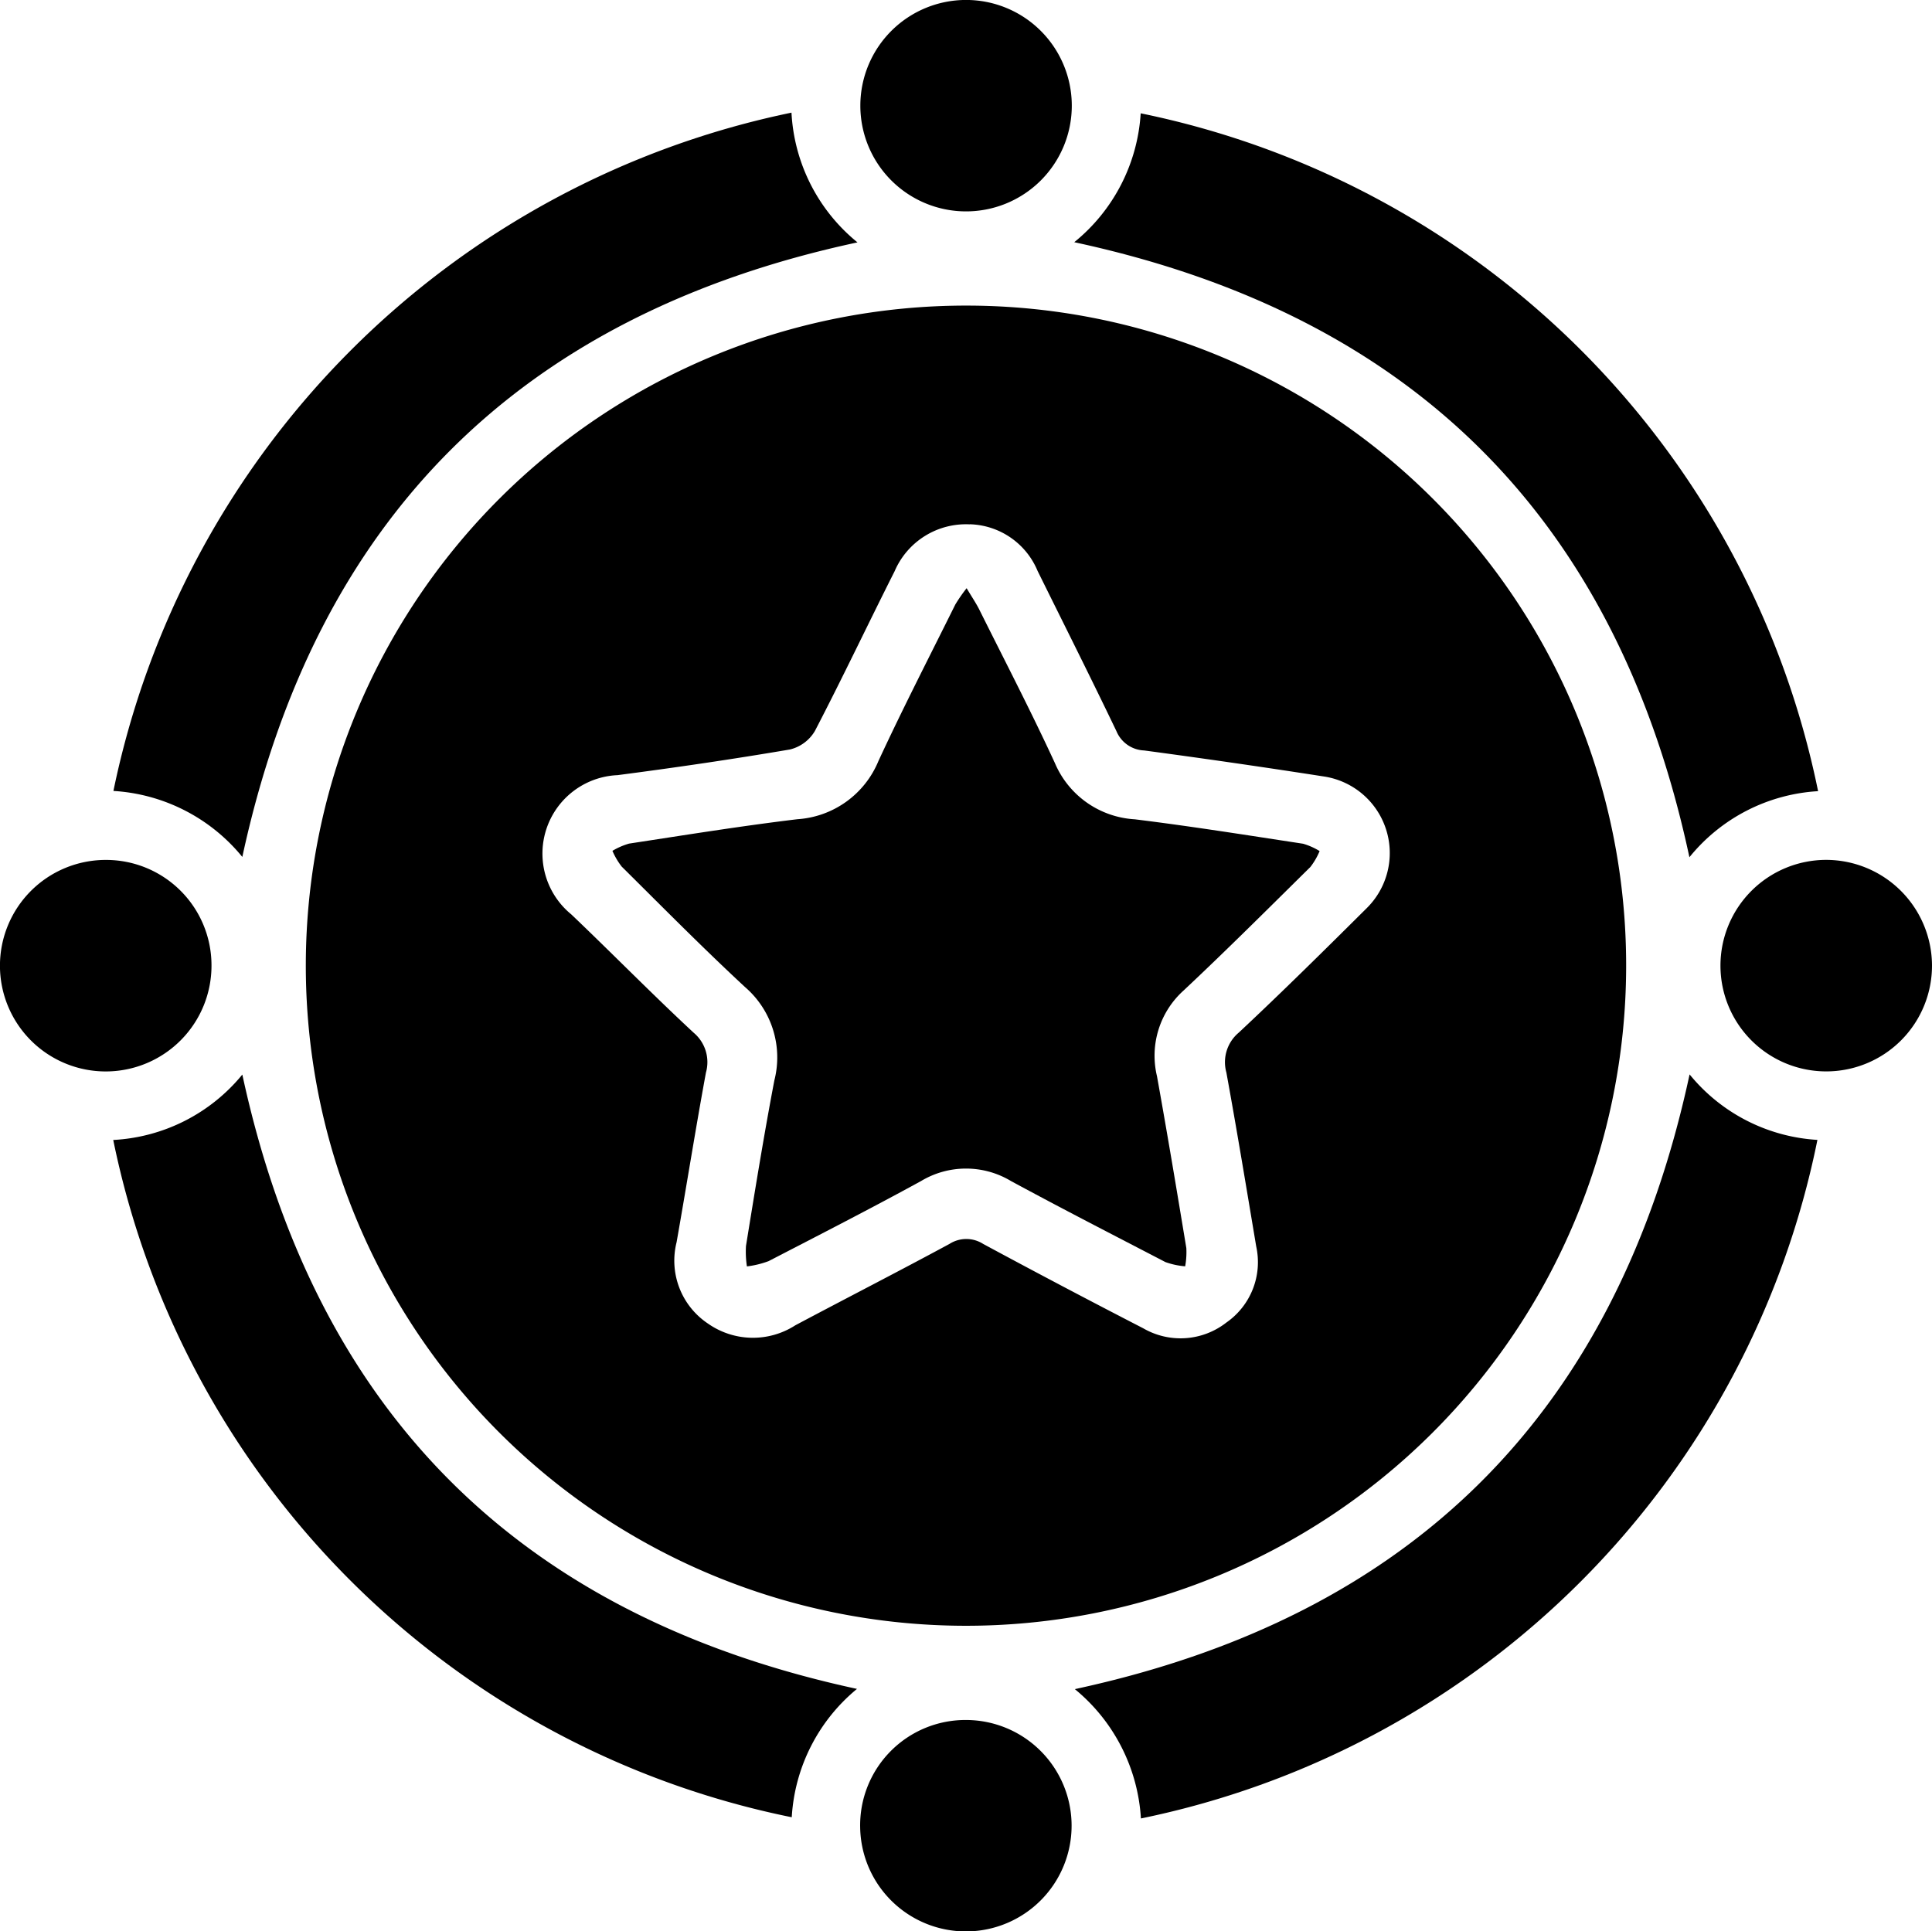
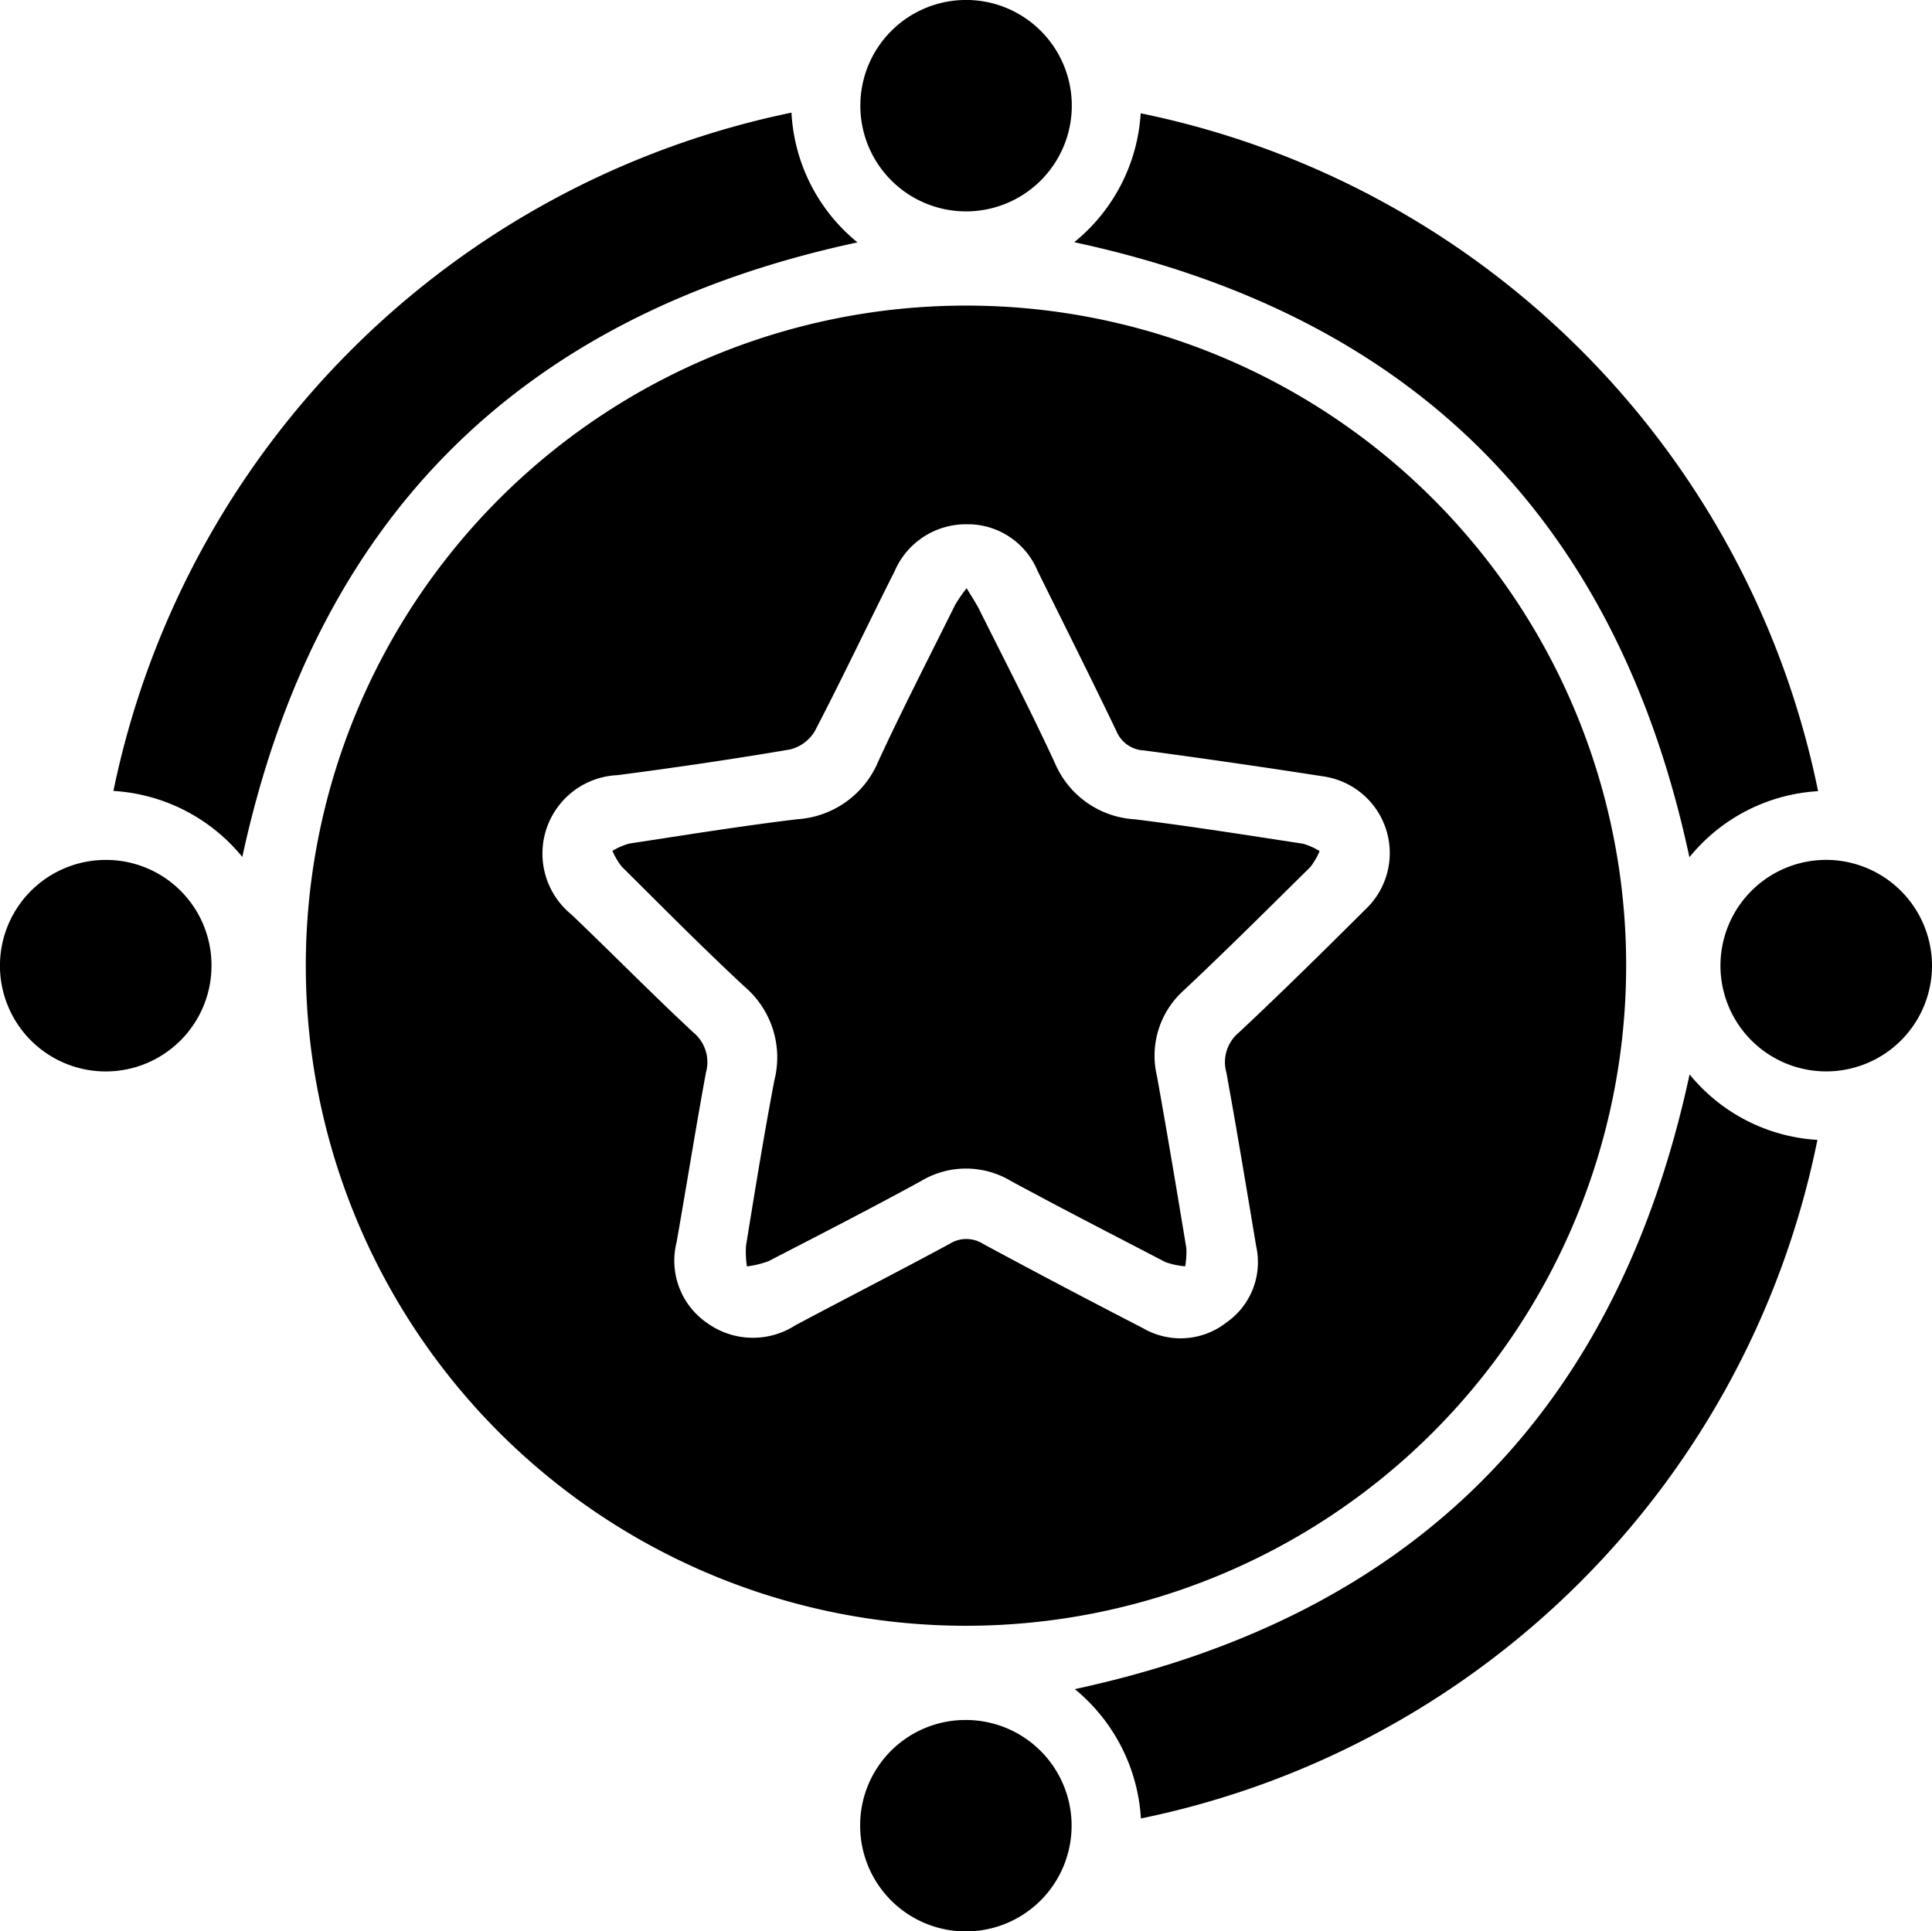
<svg xmlns="http://www.w3.org/2000/svg" id="Group_501" data-name="Group 501" width="43.181" height="43.172" viewBox="0 0 43.181 43.172">
  <defs>
    <clipPath id="clip-path">
      <rect id="Rectangle_341" data-name="Rectangle 341" width="43.181" height="43.172" />
    </clipPath>
  </defs>
  <g id="Group_429" data-name="Group 429" clip-path="url(#clip-path)">
    <path id="Path_344" data-name="Path 344" d="M93.614,78.874a14.755,14.755,0,1,1-14.72-14.8,14.745,14.745,0,0,1,14.72,14.8m-14.673-9.91a1.734,1.734,0,0,0-1.677,1.048c-.6,1.19-1.168,2.391-1.782,3.571a.89.89,0,0,1-.557.413c-1.28.218-2.566.406-3.854.574a1.755,1.755,0,0,0-1.034,3.112c.918.875,1.806,1.782,2.735,2.645a.858.858,0,0,1,.275.892c-.232,1.262-.433,2.529-.656,3.792a1.69,1.69,0,0,0,.7,1.817,1.749,1.749,0,0,0,1.953.04c1.147-.61,2.3-1.2,3.445-1.819a.7.7,0,0,1,.755,0q1.778.959,3.574,1.884a1.664,1.664,0,0,0,1.862-.128,1.643,1.643,0,0,0,.666-1.7c-.218-1.3-.431-2.594-.667-3.888a.861.861,0,0,1,.277-.892c.973-.91,1.92-1.848,2.865-2.787a1.731,1.731,0,0,0-.98-2.941c-1.331-.207-2.664-.4-4-.579a.7.7,0,0,1-.619-.431c-.575-1.2-1.173-2.389-1.762-3.581a1.691,1.691,0,0,0-1.515-1.044" transform="translate(-57.269 -57.243)" />
    <path id="Path_345" data-name="Path 345" d="M239.031,225.227a3.99,3.99,0,0,0,2.857,1.464,19.4,19.4,0,0,1-15.12,15.168,4.053,4.053,0,0,0-1.477-2.891c7.553-1.627,12.115-6.188,13.74-13.741" transform="translate(-201.268 -201.211)" />
    <path id="Path_346" data-name="Path 346" d="M225.2,26.637a4.025,4.025,0,0,0,1.485-2.881,19.423,19.423,0,0,1,15.14,15.152,4,4,0,0,0-2.876,1.477c-1.617-7.557-6.177-12.119-13.749-13.748" transform="translate(-201.19 -21.223)" />
-     <path id="Path_347" data-name="Path 347" d="M23.727,226.725a4,4,0,0,0,2.886-1.462c1.631,7.541,6.178,12.1,13.738,13.732a4.016,4.016,0,0,0-1.458,2.869,19.414,19.414,0,0,1-15.165-15.139" transform="translate(-21.197 -201.243)" />
    <path id="Path_348" data-name="Path 348" d="M38.926,23.616a4.005,4.005,0,0,0,1.475,2.9c-7.556,1.62-12.116,6.182-13.749,13.737a4.029,4.029,0,0,0-2.881-1.475A19.5,19.5,0,0,1,38.926,23.616" transform="translate(-21.236 -21.098)" />
    <path id="Path_349" data-name="Path 349" d="M4.727,182.6a2.364,2.364,0,1,1-2.367-2.347A2.356,2.356,0,0,1,4.727,182.6" transform="translate(0 -161.031)" />
    <path id="Path_350" data-name="Path 350" d="M365.355,182.608a2.364,2.364,0,1,1-2.363-2.356,2.369,2.369,0,0,1,2.363,2.356" transform="translate(-322.174 -161.031)" />
    <path id="Path_351" data-name="Path 351" d="M182.659,360.56a2.363,2.363,0,1,1-2.367,2.4,2.354,2.354,0,0,1,2.367-2.4" transform="translate(-161.067 -322.113)" />
    <path id="Path_352" data-name="Path 352" d="M182.638,4.725a2.363,2.363,0,1,1,2.386-2.375,2.363,2.363,0,0,1-2.386,2.375" transform="translate(-161.069 0)" />
    <path id="Path_353" data-name="Path 353" d="M136.3,123.294c.125.21.22.348.294.5.565,1.134,1.149,2.259,1.679,3.409a2.07,2.07,0,0,0,1.786,1.258c1.257.155,2.509.355,3.762.546a1.518,1.518,0,0,1,.369.164,1.552,1.552,0,0,1-.206.355c-.937.925-1.869,1.856-2.829,2.757a1.961,1.961,0,0,0-.6,1.92c.23,1.279.444,2.56.656,3.842a1.78,1.78,0,0,1-.026.408,1.716,1.716,0,0,1-.442-.095c-1.154-.6-2.309-1.192-3.451-1.811a1.95,1.95,0,0,0-2.01,0c-1.125.616-2.267,1.2-3.407,1.79a2.1,2.1,0,0,1-.485.118,2.165,2.165,0,0,1-.021-.457c.2-1.234.4-2.471.634-3.7a2.077,2.077,0,0,0-.654-2.086c-.942-.873-1.844-1.788-2.757-2.693a1.6,1.6,0,0,1-.208-.353,1.565,1.565,0,0,1,.372-.162c1.253-.191,2.5-.393,3.763-.545a2.108,2.108,0,0,0,1.81-1.3c.545-1.178,1.14-2.333,1.719-3.5a3.532,3.532,0,0,1,.255-.367" transform="translate(-114.696 -110.147)" />
  </g>
</svg>